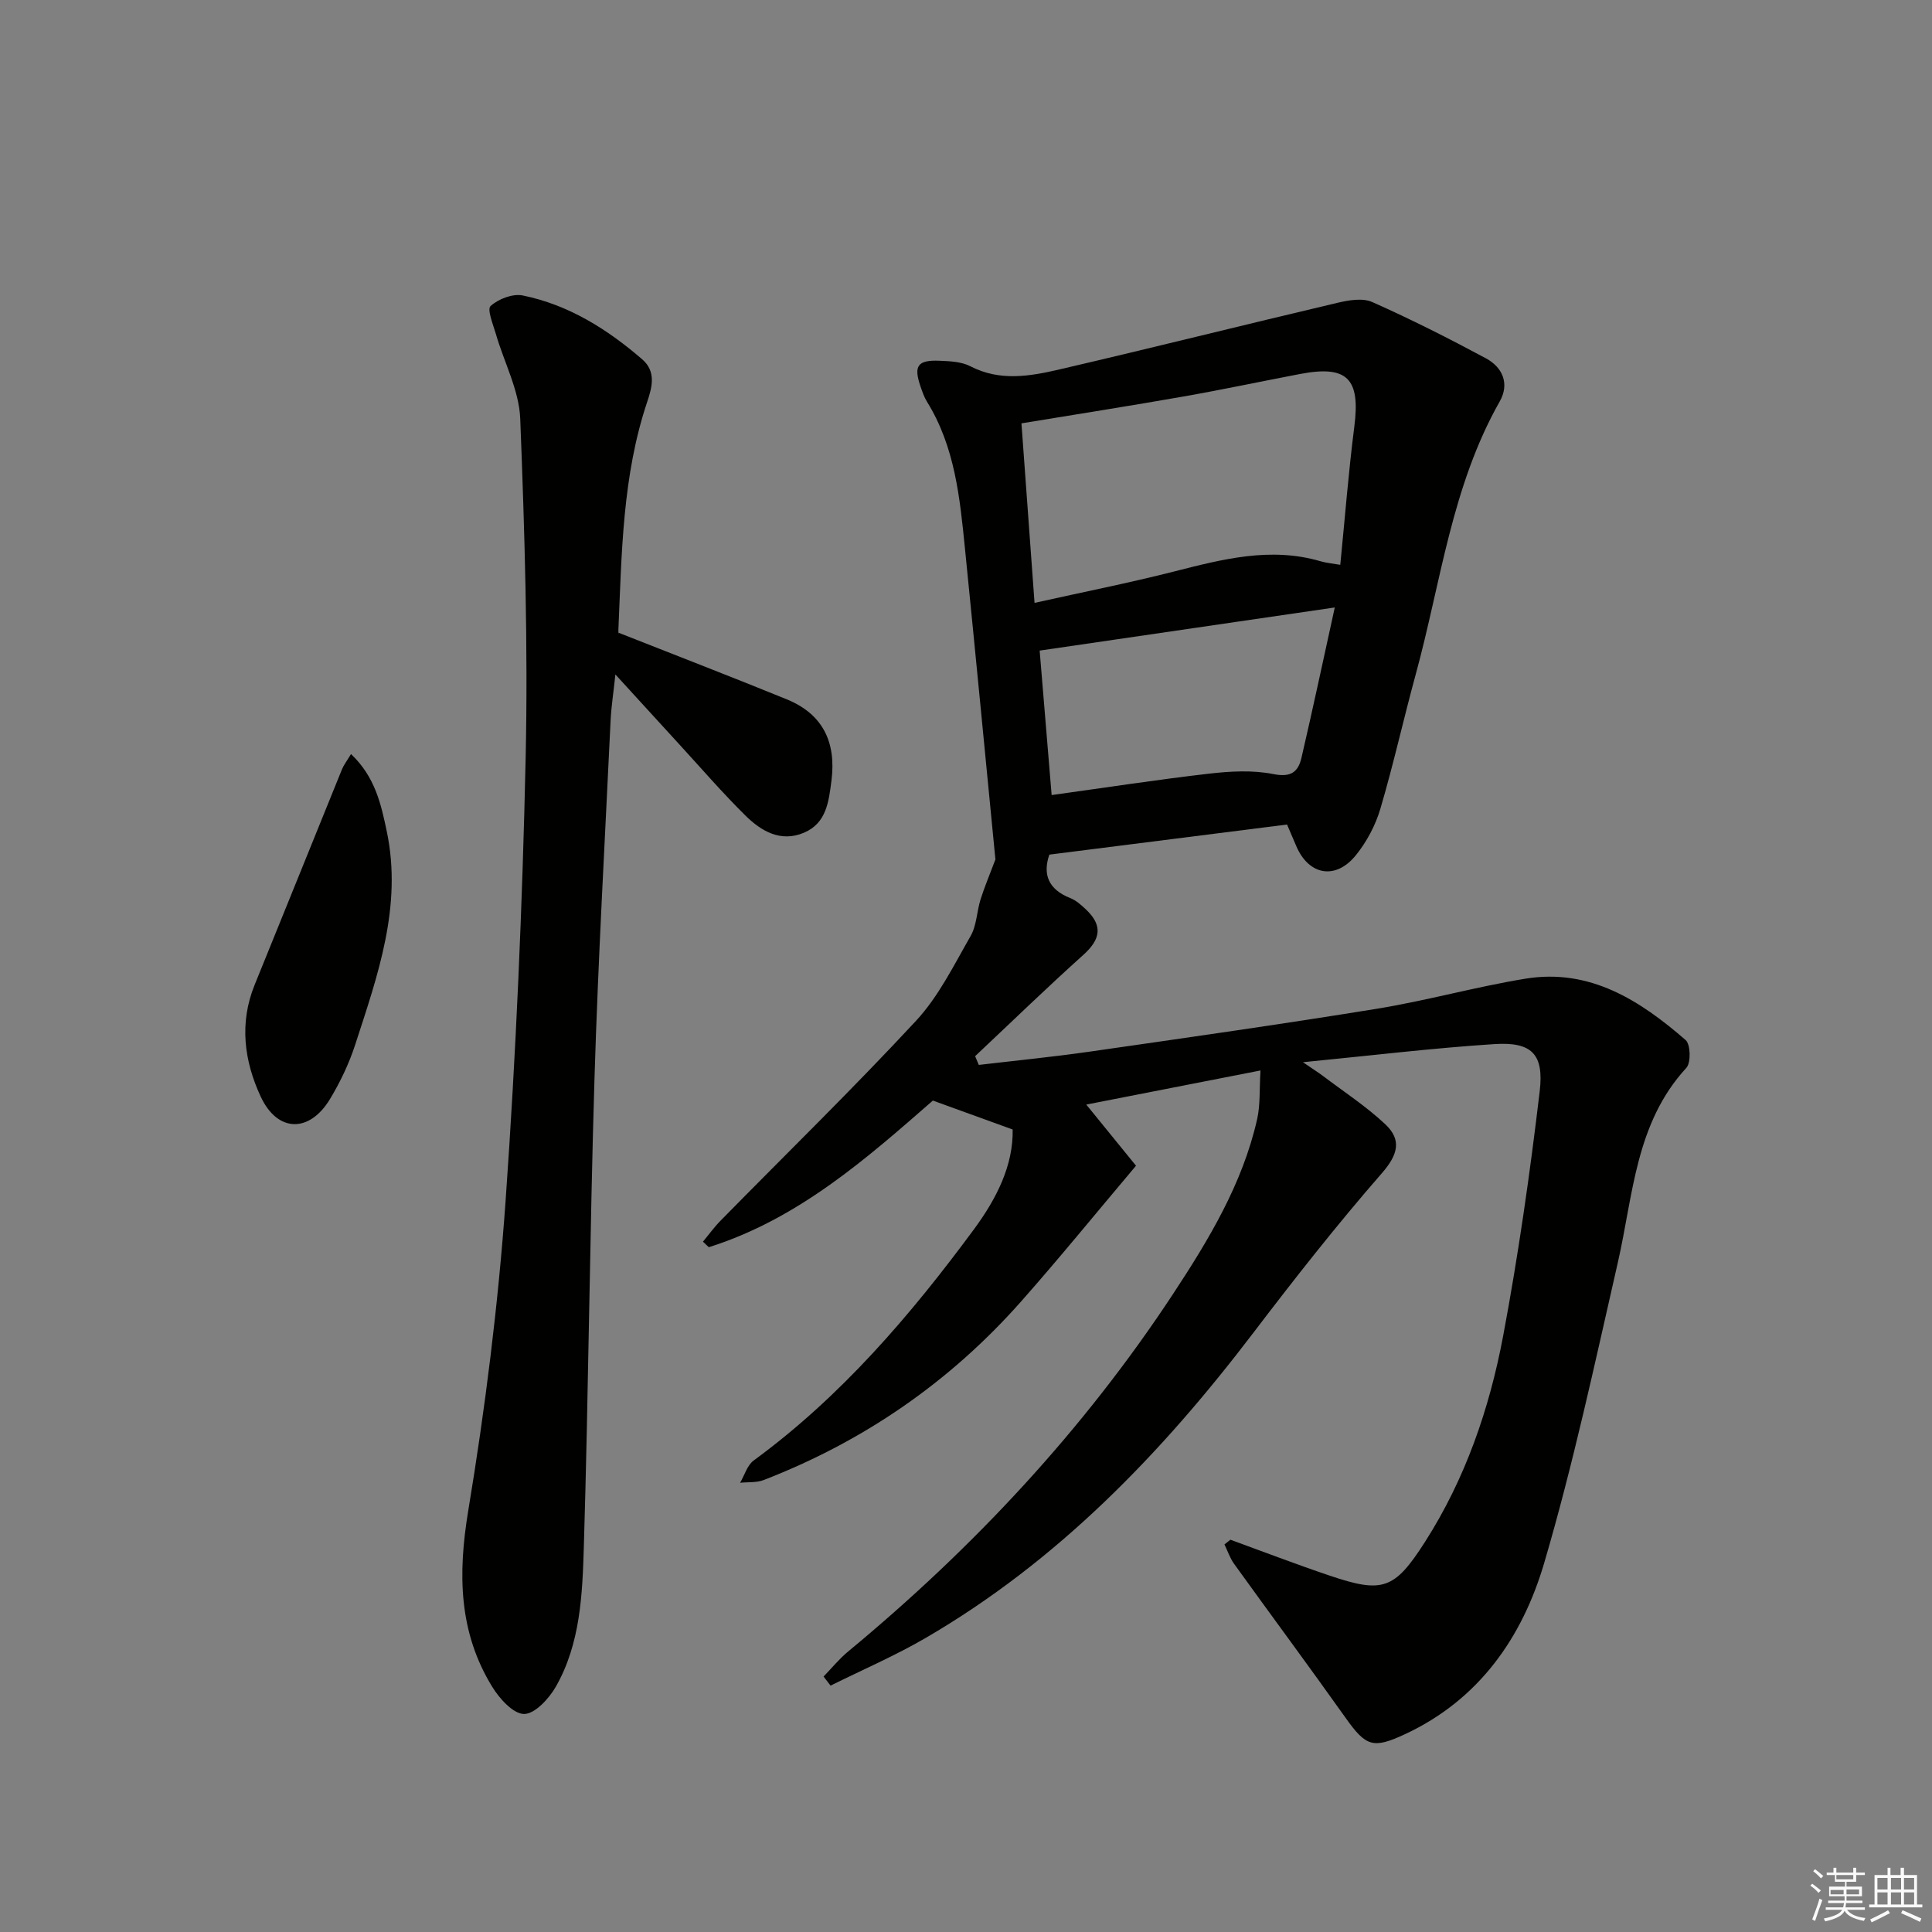
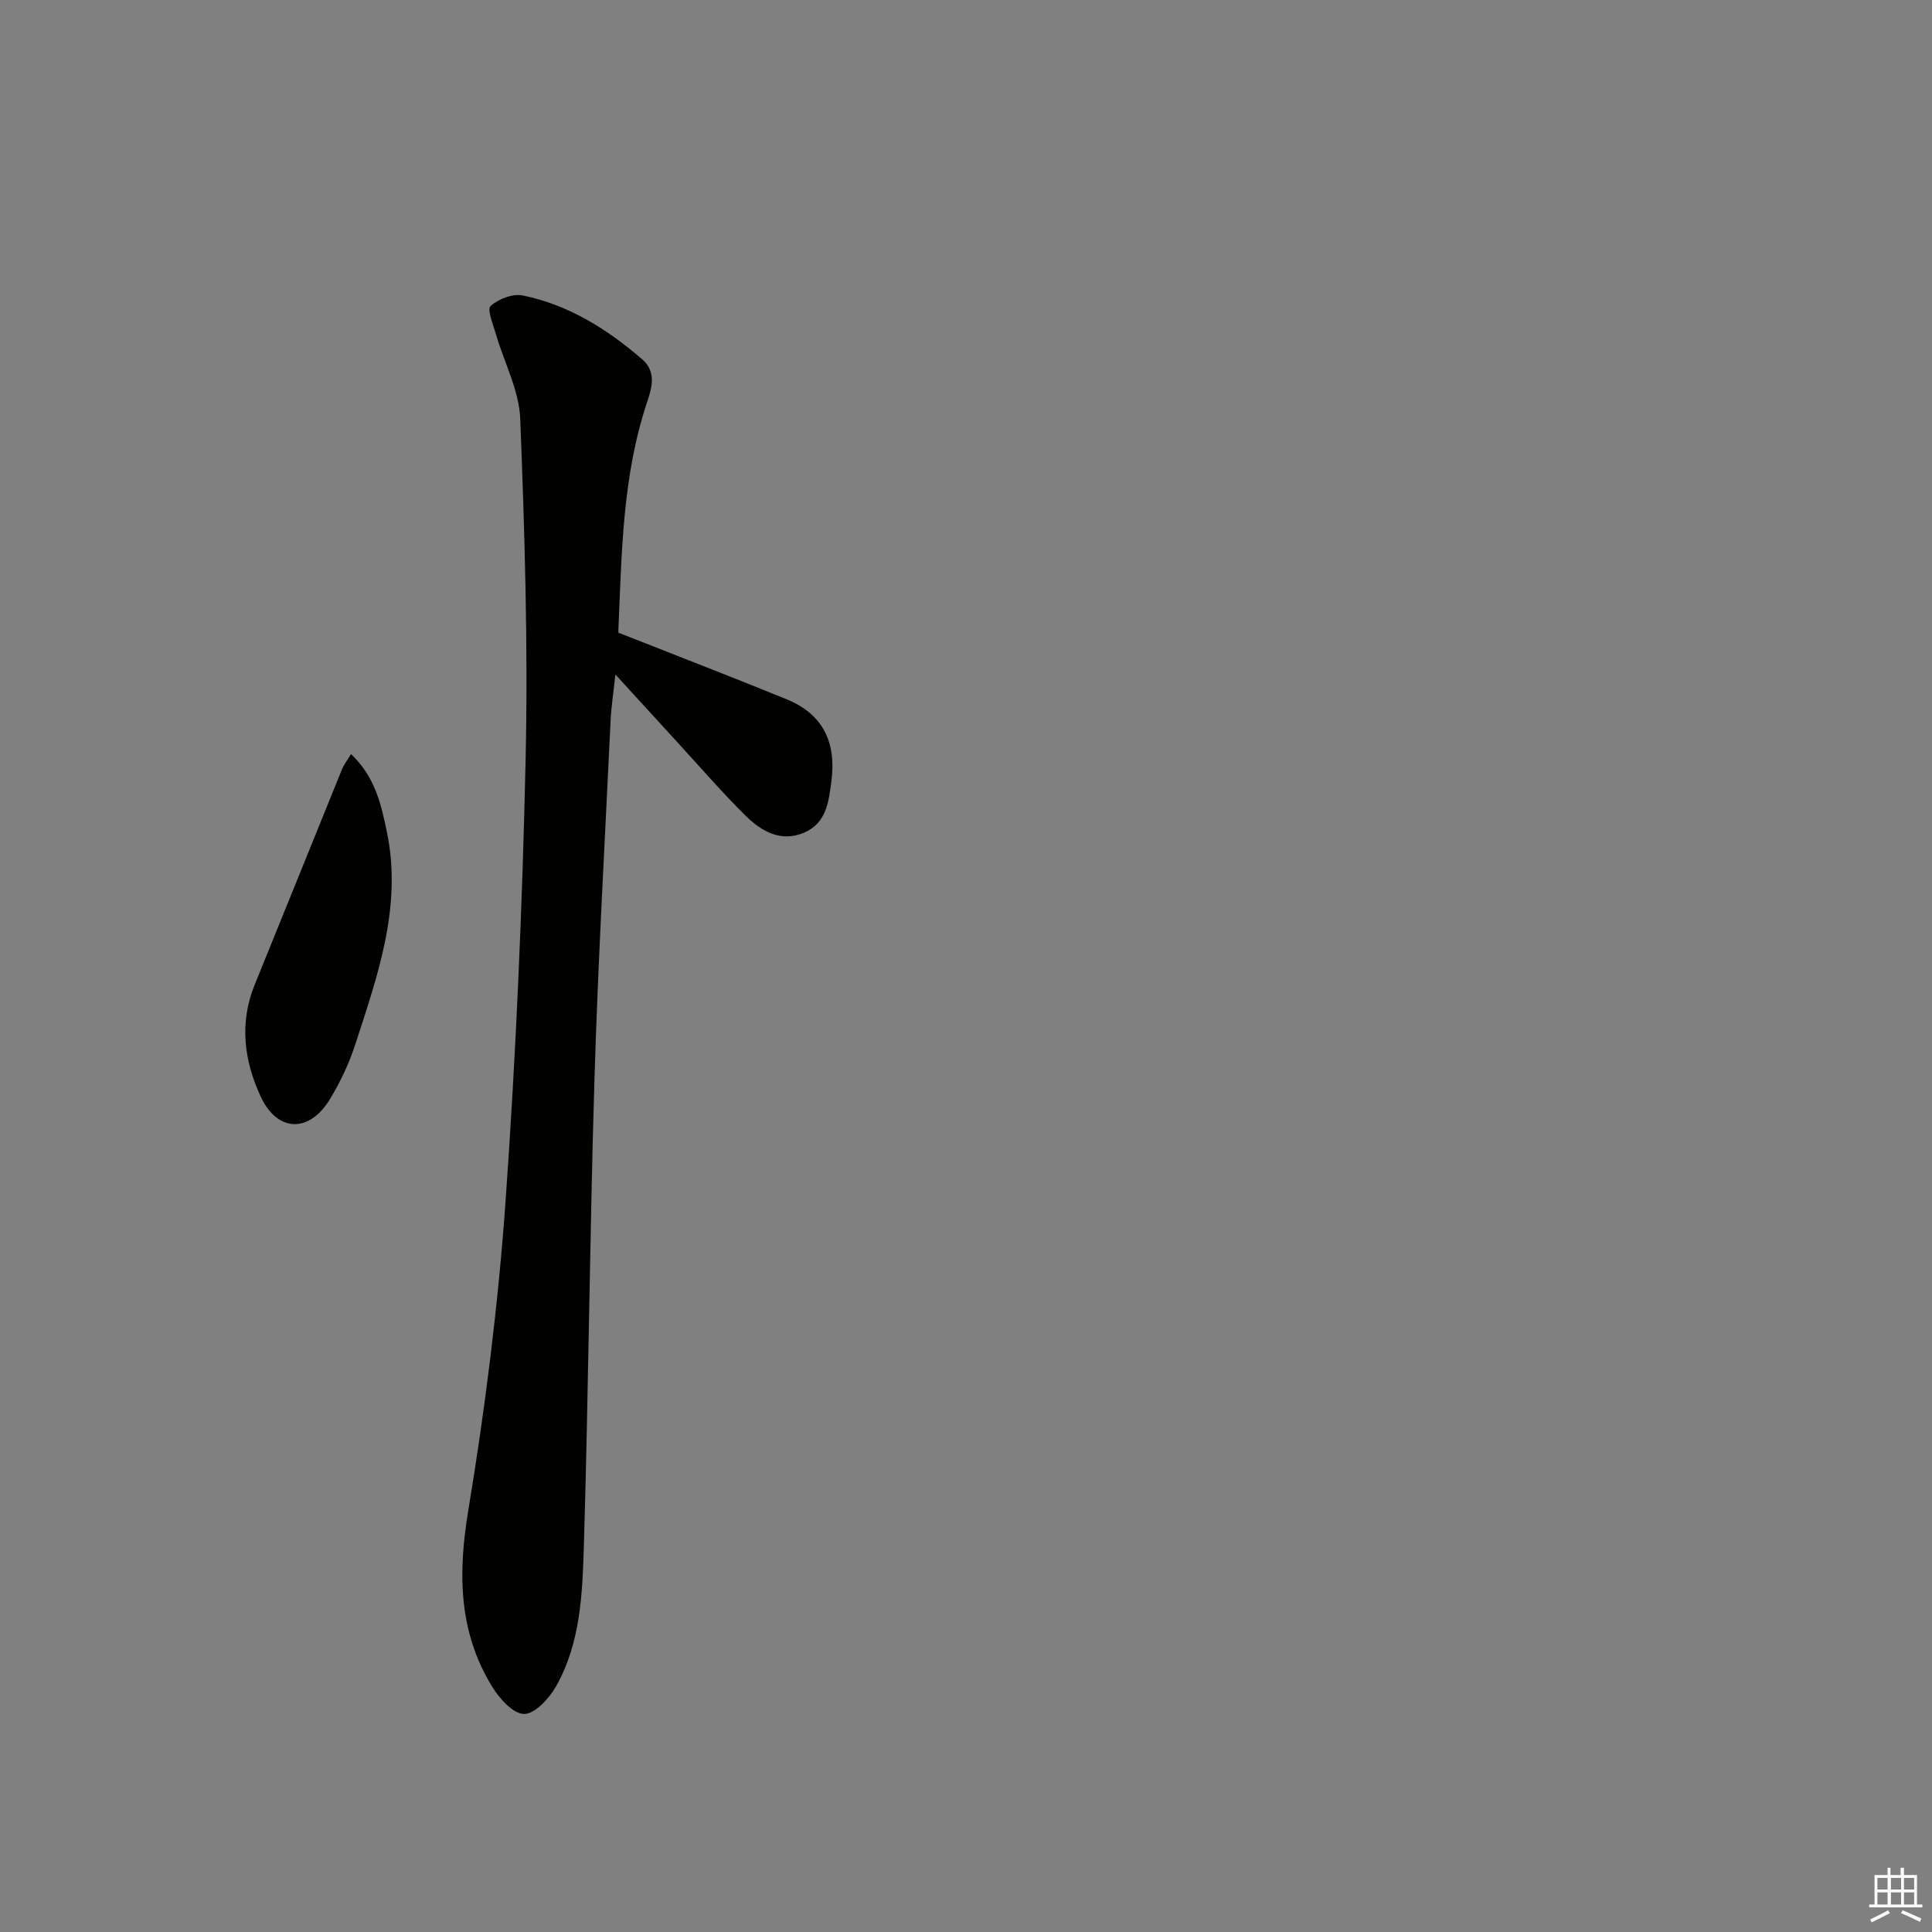
<svg xmlns="http://www.w3.org/2000/svg" enable-background="new 0 0 400 400" viewBox="0 0 400 400">
  <rect x="0" y="0" width="400" height="400" fill="#808080" stroke="none" />
  <g fill="#010100">
-     <path d="m254.74 318.78c6.84 2.49 13.64 5.1 20.54 7.43 10.98 3.71 13.42 2.91 19.74-6.96 8.36-13.07 13.35-27.58 16.19-42.66 3.15-16.77 5.56-33.71 7.57-50.66.92-7.77-1.72-10.25-9.38-9.76-12.73.82-25.42 2.36-39.64 3.75 2.19 1.5 3.17 2.11 4.1 2.81 4.35 3.29 8.96 6.3 12.92 10.01 3.48 3.25 2.68 6.31-.69 10.17-9.28 10.64-18.03 21.78-26.59 33.02-19.02 24.98-40.5 47.27-67.87 63.2-6.33 3.68-13.1 6.6-19.67 9.86-.48-.63-.97-1.25-1.45-1.88 1.68-1.73 3.22-3.64 5.07-5.17 25.95-21.47 48.73-45.85 67.27-74.01 7.4-11.24 14.39-22.82 17.42-36.18.68-2.99.46-6.18.7-10.12-12.43 2.43-24.06 4.71-36.07 7.06 3.9 4.79 7.3 8.97 10.3 12.66-8.39 9.94-15.93 19.22-23.85 28.17-14.71 16.61-32.52 28.88-53.22 36.9-1.48.58-3.26.4-4.9.57.92-1.56 1.47-3.62 2.81-4.61 18.09-13.25 32.45-30.03 45.64-47.91 4.67-6.34 8.13-13.22 7.98-20.62-5.63-2.04-10.68-3.88-16.52-5.99-13.58 11.86-27.83 24.52-46.39 30.36-.4-.38-.8-.76-1.21-1.14 1.21-1.46 2.33-3.02 3.66-4.37 13.51-13.76 27.34-27.23 40.45-41.36 4.67-5.03 7.84-11.52 11.31-17.57 1.26-2.2 1.27-5.08 2.06-7.59.8-2.54 1.85-5 3.07-8.25-2.01-20.6-4.1-42.41-6.29-64.22-1.06-10.58-2.07-21.2-7.89-30.57-.6-.97-.97-2.1-1.35-3.2-1.44-4.22-.57-5.46 4-5.26 2.13.09 4.5.19 6.32 1.13 6.14 3.19 12.38 2.08 18.49.66 19.2-4.46 38.32-9.26 57.51-13.78 2.33-.55 5.23-1.06 7.24-.16 7.99 3.55 15.82 7.51 23.53 11.65 3.45 1.86 4.93 5.26 2.85 8.93-9.96 17.55-12.18 37.44-17.37 56.43-2.54 9.28-4.62 18.7-7.35 27.93-1.01 3.41-2.82 6.81-5.05 9.57-4.21 5.22-9.79 4.17-12.36-1.9-.64-1.5-1.28-3-1.9-4.44-16.54 2.09-32.79 4.15-49.21 6.23-1.41 4.04-.24 7.19 4.31 8.99 1.2.47 2.26 1.42 3.22 2.32 3.56 3.34 3.13 6.18-.49 9.44-7.61 6.84-14.96 13.97-22.41 20.98.25.6.51 1.21.76 1.81 7.63-.9 15.28-1.65 22.89-2.74 19.88-2.86 39.78-5.68 59.6-8.9 10.3-1.68 20.41-4.54 30.72-6.22 13.32-2.16 23.68 4.5 33.13 12.71 1.03.89 1.13 4.7.15 5.76-10.55 11.46-10.99 26.3-14.18 40.28-4.76 20.84-9.24 41.8-15.27 62.29-4.52 15.33-13.44 28.22-28.75 35.36-6.66 3.11-8.12 2.6-12.35-3.36-7.6-10.7-15.42-21.24-23.09-31.89-.86-1.2-1.33-2.67-1.99-4.01.43-.33.83-.65 1.23-.98zm-40.55-193.96c10.18-2.27 19.58-4.13 28.86-6.49 10.04-2.55 19.98-5.17 30.38-2.12 1.21.35 2.48.46 4.06.73.98-9.86 1.71-19.28 2.91-28.64 1.27-9.9-1.44-12.73-11.18-10.88-8.14 1.55-16.25 3.28-24.42 4.71-10.75 1.89-21.53 3.58-33.32 5.52.87 11.9 1.73 23.76 2.71 37.17zm62.16.95c-21.13 3.09-40.98 5.99-61.1 8.93.76 9.2 1.61 19.35 2.48 29.91 11.27-1.56 21.9-3.2 32.57-4.43 4.41-.51 9.07-.77 13.36.09 3.66.73 5.13-.49 5.8-3.4 2.34-10.07 4.49-20.18 6.89-31.1z" />
-     <path d="m128.09 131.01c12.1 4.78 23.48 9.16 34.78 13.77 7.49 3.05 10.28 8.88 9.28 16.8-.56 4.37-1.03 8.84-5.69 10.82-4.82 2.05-8.86-.32-12.12-3.54-4.73-4.67-9.09-9.72-13.59-14.63-4.24-4.62-8.47-9.26-13.34-14.59-.4 3.78-.85 6.63-.99 9.5-1.17 24.75-2.59 49.48-3.34 74.24-.98 32.26-1.23 64.54-2.2 96.8-.3 9.9-.7 20.08-5.8 29.03-1.41 2.47-4.34 5.65-6.57 5.65-2.24 0-5.11-3.18-6.61-5.64-6.96-11.34-7.11-23.4-4.96-36.42 3.52-21.25 6.21-42.72 7.74-64.21 2.16-30.49 3.48-61.08 4.15-91.64.51-23.4-.21-46.85-1.12-70.25-.23-5.89-3.34-11.66-5.03-17.51-.58-1.98-1.88-5.14-1.11-5.83 1.61-1.46 4.58-2.61 6.64-2.19 9.49 1.93 17.5 6.96 24.75 13.22 2.91 2.52 2.07 5.72 1.05 8.77-5.16 15.35-5.28 31.33-5.98 47.24-.03.66.15 1.3.06.61z" />
+     <path d="m128.09 131.01c12.1 4.78 23.48 9.16 34.78 13.77 7.49 3.05 10.28 8.88 9.28 16.8-.56 4.37-1.03 8.84-5.69 10.82-4.82 2.05-8.86-.32-12.12-3.54-4.73-4.67-9.09-9.72-13.59-14.63-4.24-4.62-8.47-9.26-13.34-14.59-.4 3.78-.85 6.63-.99 9.5-1.17 24.75-2.59 49.48-3.34 74.24-.98 32.26-1.23 64.54-2.2 96.8-.3 9.9-.7 20.08-5.8 29.03-1.41 2.47-4.34 5.65-6.57 5.65-2.24 0-5.11-3.18-6.61-5.64-6.96-11.34-7.11-23.4-4.96-36.42 3.52-21.25 6.21-42.72 7.74-64.21 2.16-30.49 3.48-61.08 4.15-91.64.51-23.4-.21-46.85-1.12-70.25-.23-5.89-3.34-11.66-5.03-17.51-.58-1.98-1.88-5.14-1.11-5.83 1.61-1.46 4.58-2.61 6.64-2.19 9.49 1.93 17.5 6.96 24.75 13.22 2.91 2.52 2.07 5.72 1.05 8.77-5.16 15.35-5.28 31.33-5.98 47.24-.03.66.15 1.3.06.61" />
    <path d="m72.67 156.12c5 4.72 6.23 10.41 7.41 16.02 3.25 15.49-1.89 29.82-6.54 44.15-1.27 3.91-3.09 7.73-5.22 11.26-4.27 7.06-10.88 6.94-14.35-.52-3.42-7.37-4.47-15.21-1.24-23.15 6.05-14.86 12.04-29.75 18.08-44.62.36-.88.98-1.67 1.86-3.14z" />
  </g>
-   <path d="m374.8 390.4.4-.4c.7.5 1.3 1 1.8 1.4l-.5.5c-.5-.6-1.1-1.1-1.7-1.5zm1 7.3-.6-.3c.5-1.4 1.1-2.8 1.5-4.3.2.1.4.2.6.3-.5 1.3-1 2.8-1.5 4.3zm-.4-10.3.4-.4c.4.3 1 .8 1.7 1.4l-.5.5c-.4-.5-1-1-1.6-1.5zm2.5.3h1.7v-1h.6v1h3.5v-1h.6v1h1.8v.5h-1.8v1.4h-2v1h3.2v2h-3.2v.9h3.3v.5h-3.4c0 .3-.1.6-.1.9h4v.5h-3.7c.7.9 1.9 1.5 3.8 1.7-.1.2-.2.4-.3.6-2.1-.4-3.5-1.1-4-2.1-.4 1-1.8 1.7-4 2.2-.1-.2-.2-.4-.3-.6 2.1-.4 3.4-1 3.8-1.8h-3.4v-.5h3.6c.1-.3.1-.6.2-.9h-3.3v-.5h3.4c0-.3 0-.6 0-.9h-3.2v-2h3.3v-1h-2.1v-1.4h-1.7v-.5zm1.1 3.5v1h2.7c0-.3 0-.4 0-.4 0-.1 0-.2 0-.2 0-.1 0-.2 0-.3h-2.7zm1.2-3v.9h3.5v-.9zm4.7 3h-2.6v.6.4h2.6z" fill="#fafafb" />
  <path d="m393.6 386.7h.6v1.5h2.7v6.1h1.1v.6h-11v-.6h1.1v-6.1h2.7v-1.5h.6v1.5h2.1v-1.5zm-2.7 8.8.4.6c-1.2.6-2.5 1.3-3.8 1.9-.1-.2-.2-.4-.3-.6 1.2-.6 2.5-1.2 3.7-1.9zm-2.2-6.7v2.4h2.1v-2.4zm0 3v2.5h2.1v-2.5zm2.8-3v2.4h2.1v-2.4zm0 3v2.5h2.1v-2.5zm6 6.1c-1.4-.7-2.7-1.3-3.9-1.8l.3-.6c1.5.6 2.7 1.2 3.9 1.7zm-1.2-9.1h-2.1v2.4h2.1zm-2.1 3v2.5h2.1v-2.5z" fill="#fafafb" />
</svg>